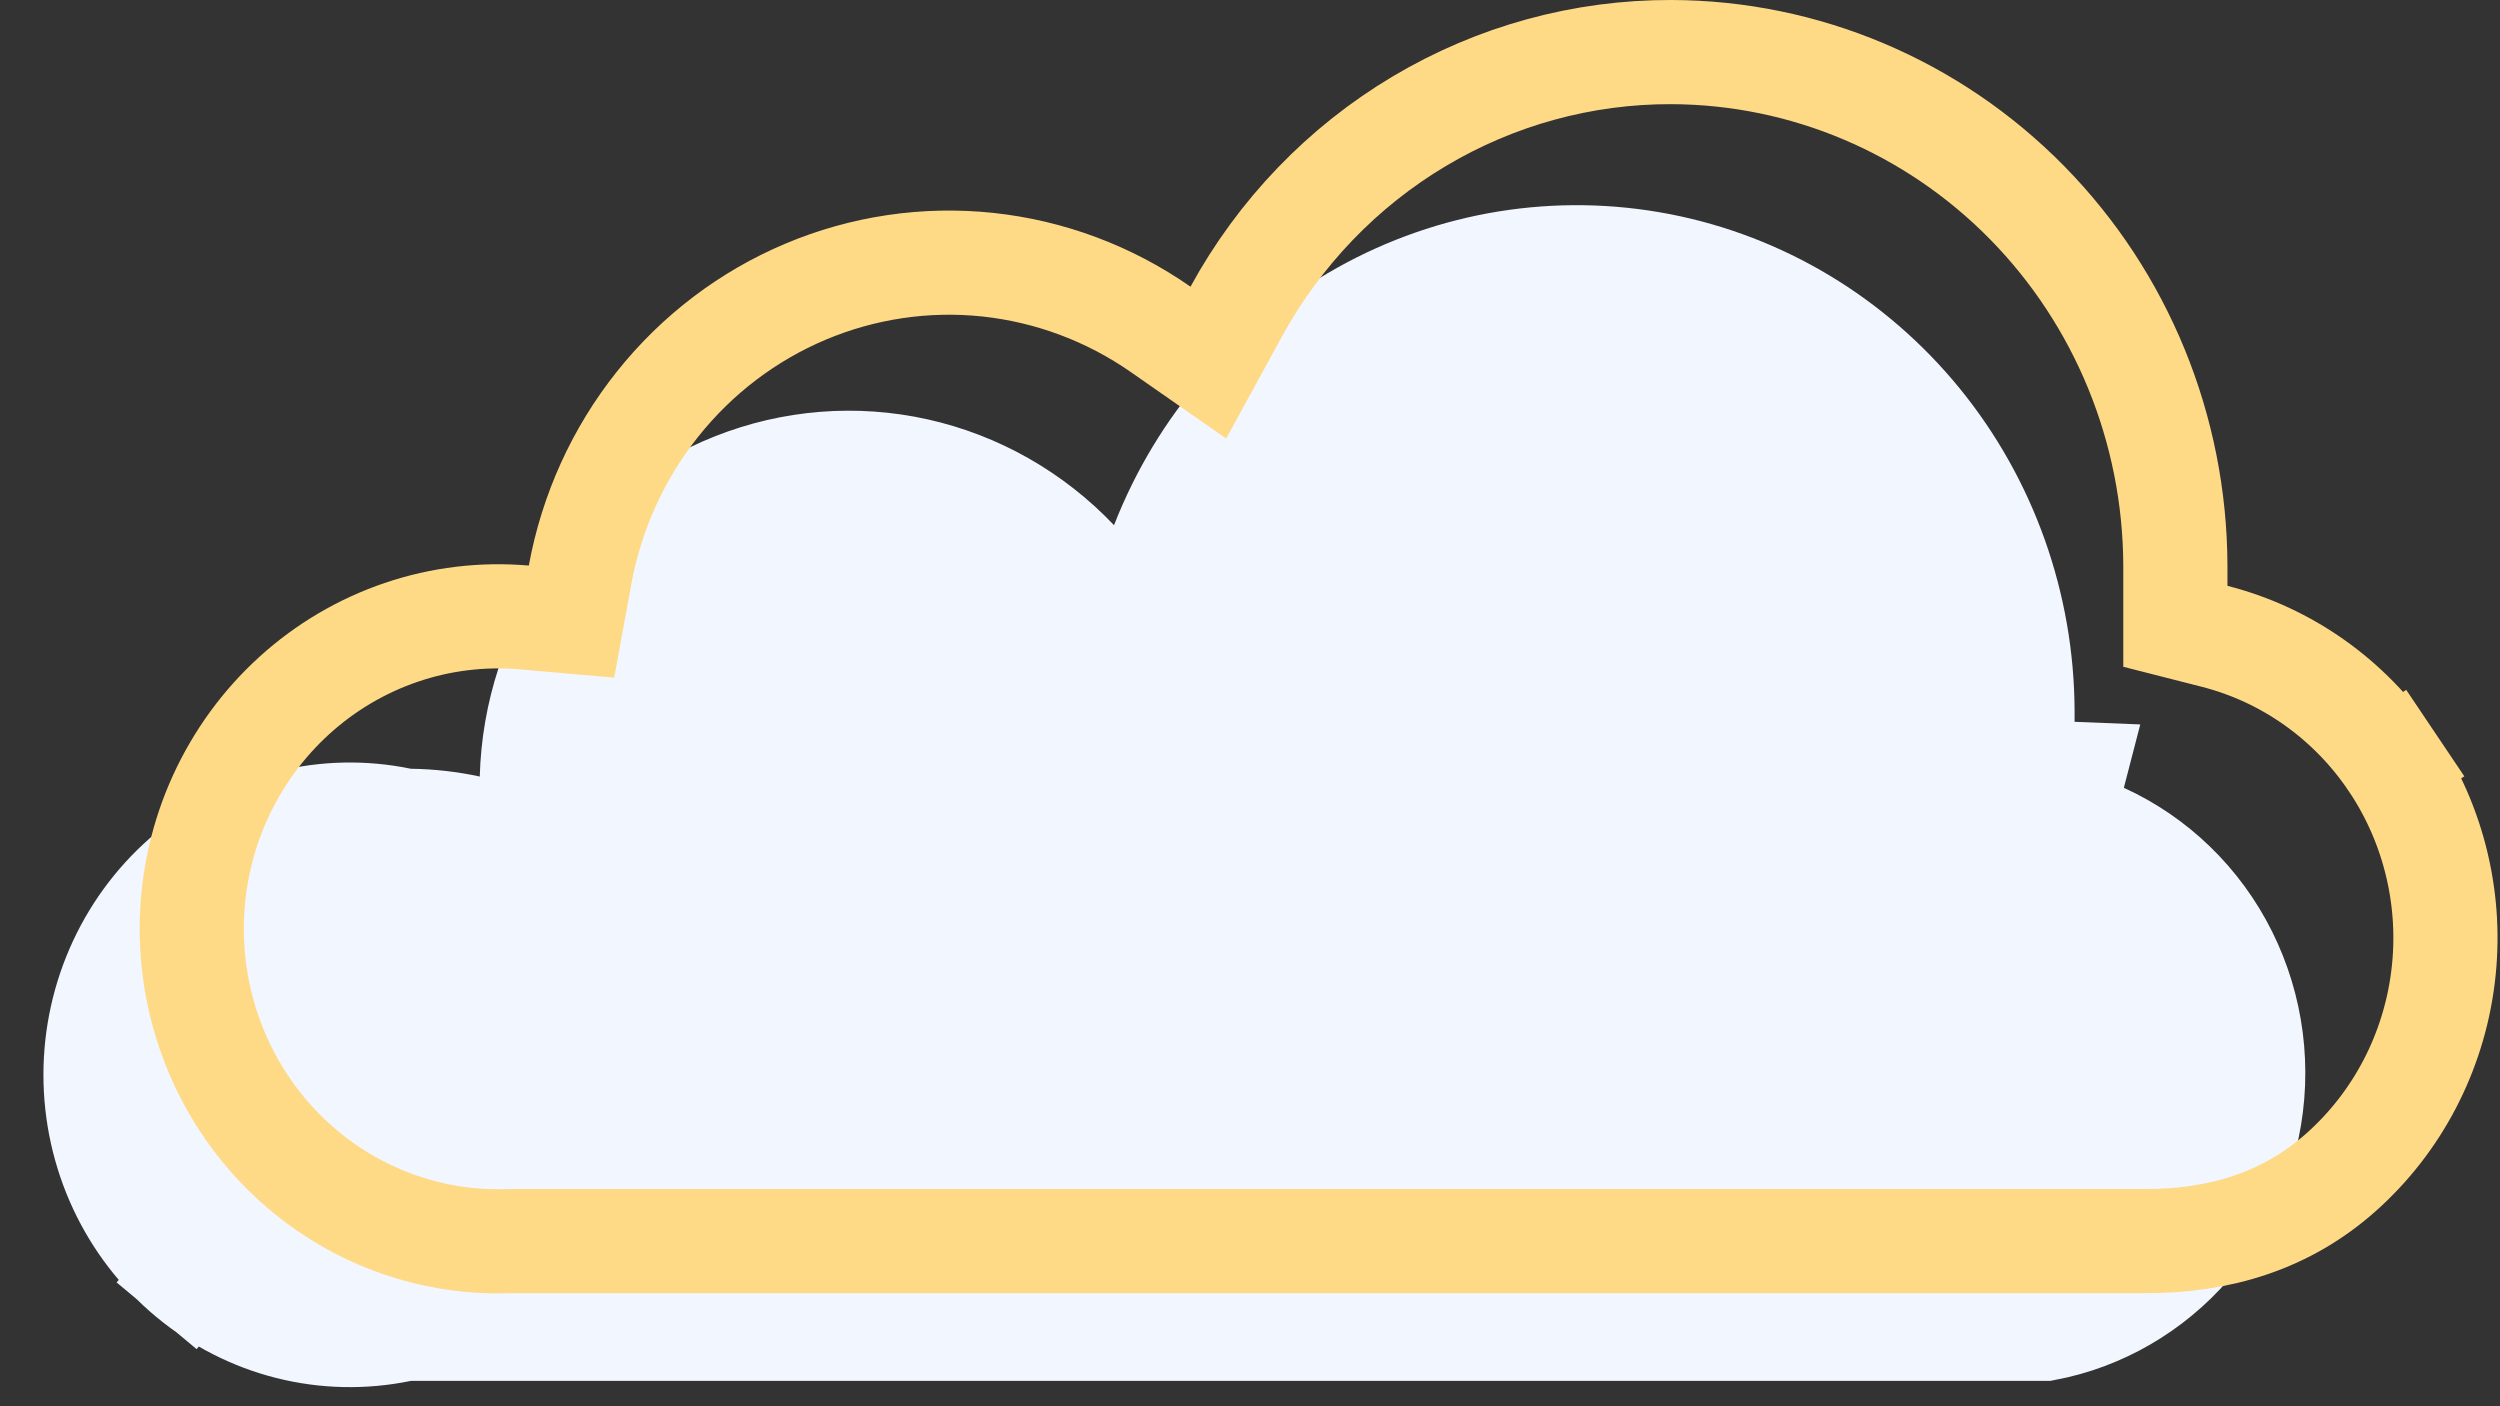
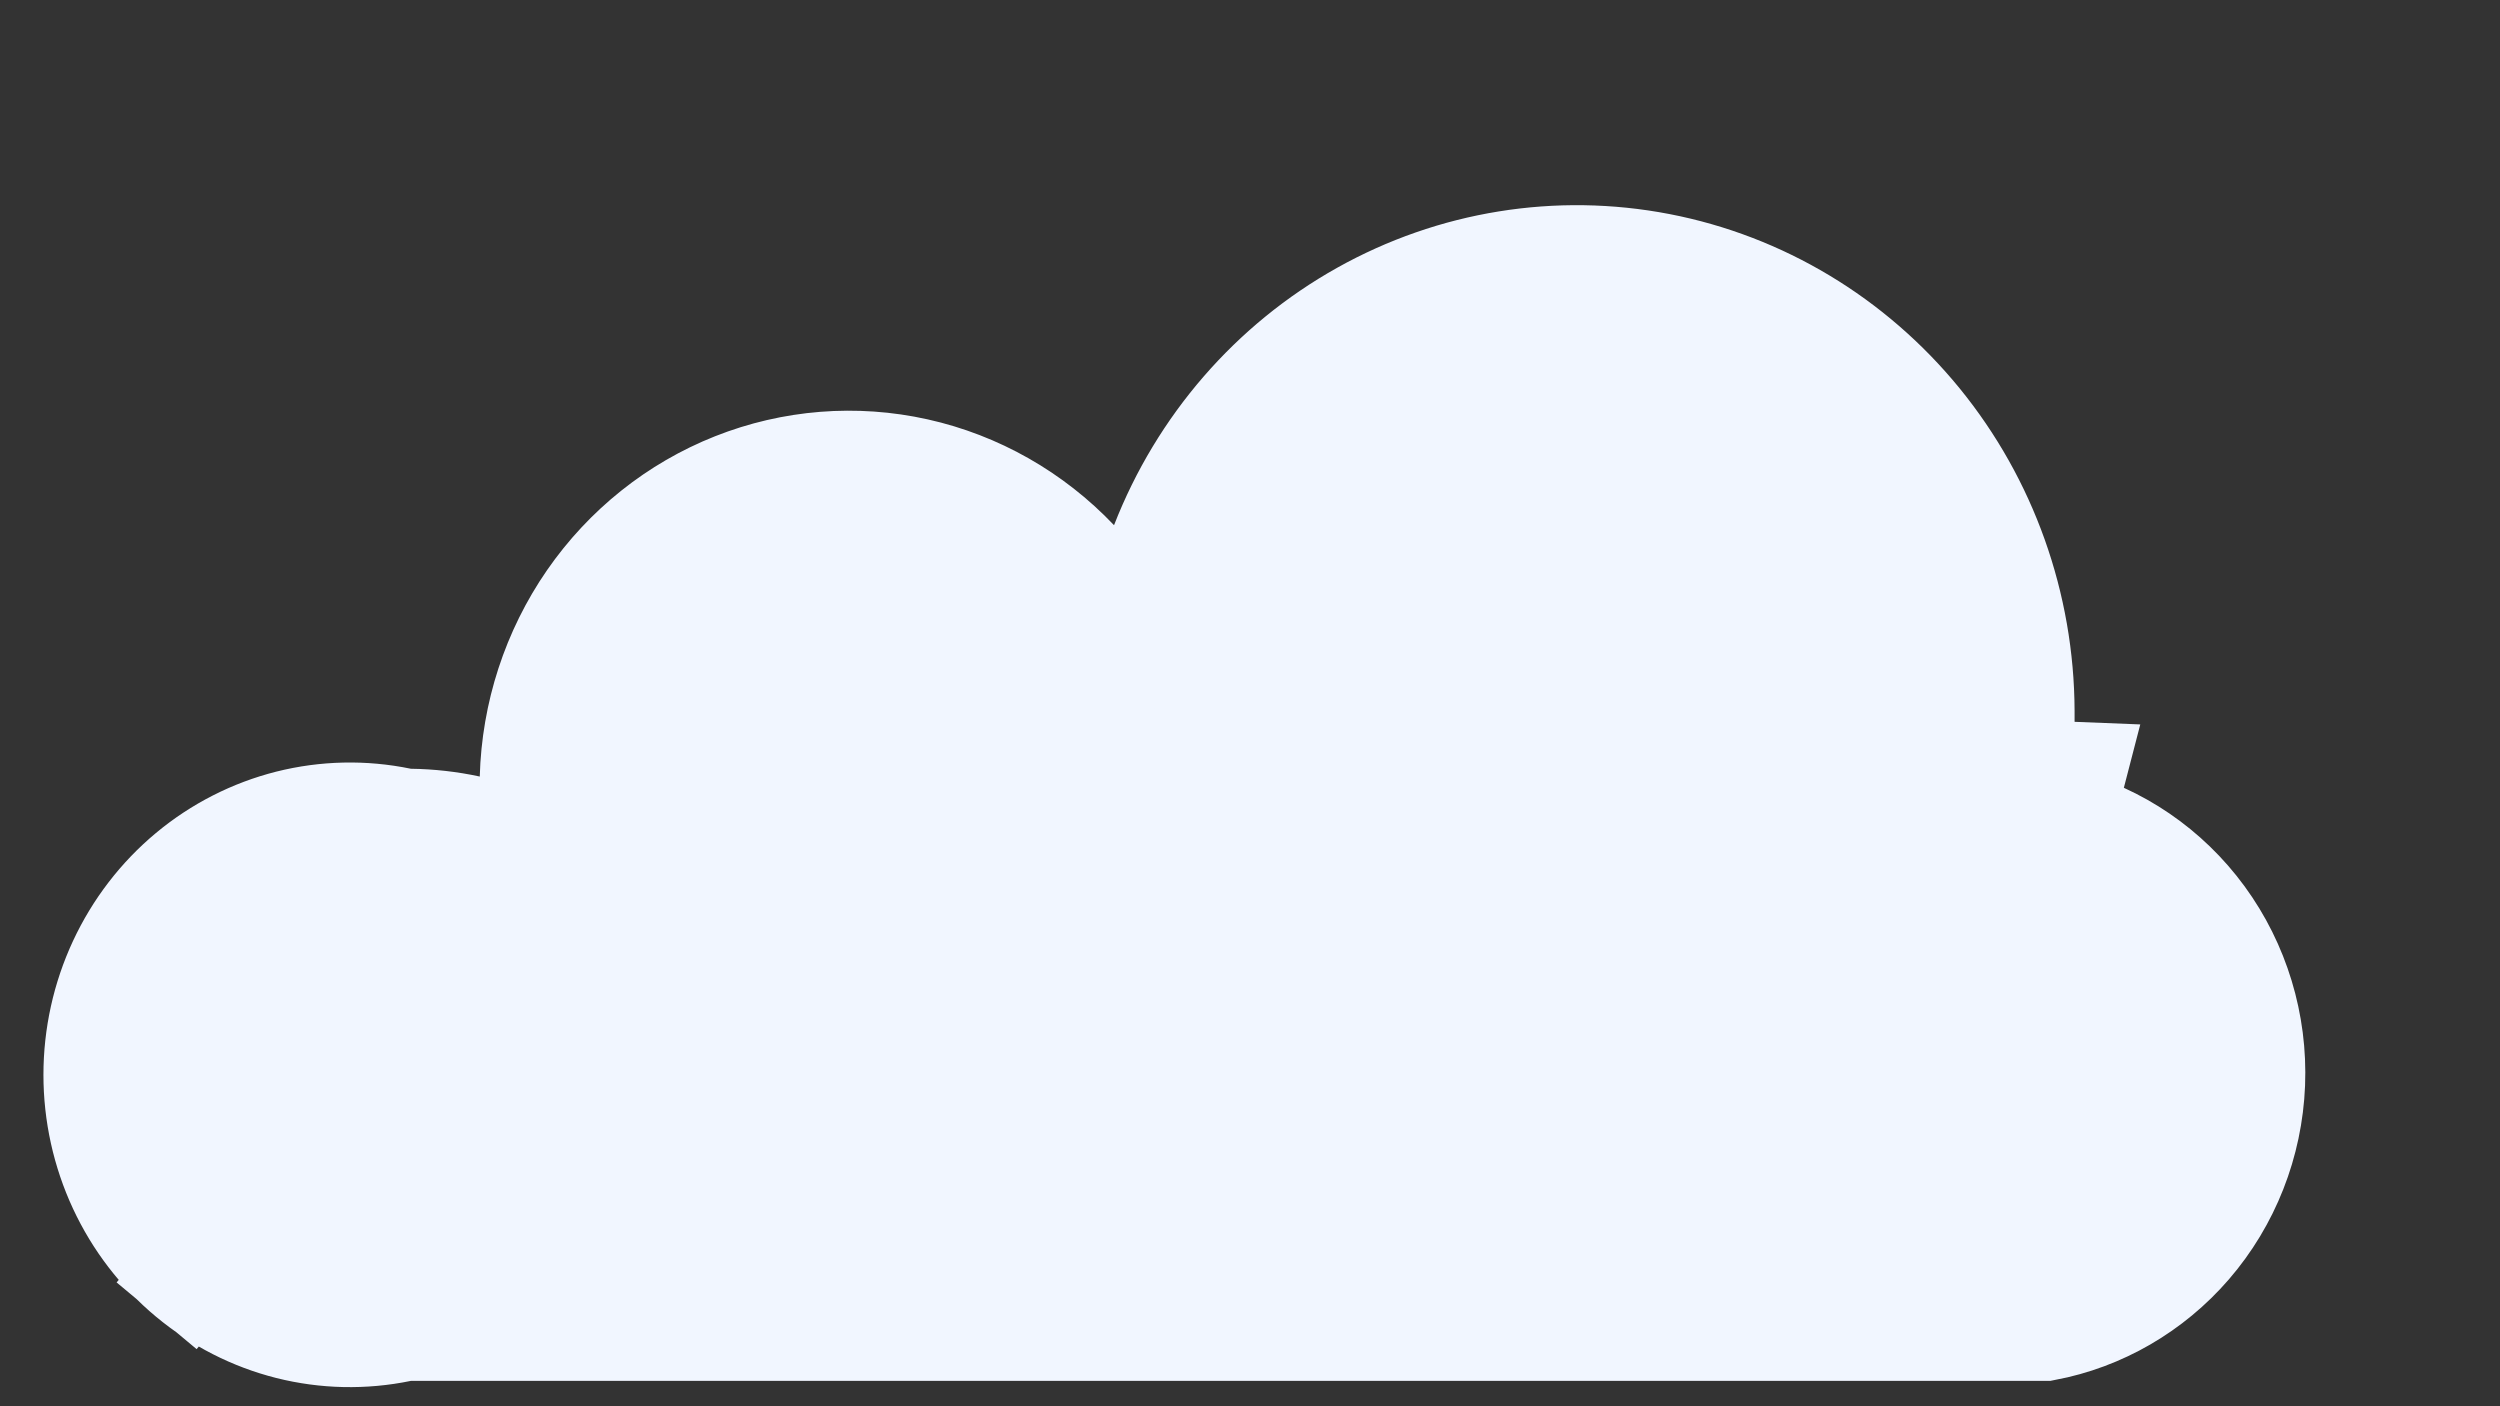
<svg xmlns="http://www.w3.org/2000/svg" width="48" height="27" viewBox="0 0 48 27" fill="none">
  <rect x="0" y="0" width="48" height="27" fill="#333333" stroke="none" />
  <path d="M38.832 14.82L39.814 14.859L39.581 15.758C40.661 16.039 41.619 16.691 42.29 17.609C42.961 18.528 43.304 19.656 43.258 20.806C43.212 21.955 42.78 23.051 42.038 23.91C41.314 24.747 40.34 25.31 39.272 25.513H7.888H7.785L7.685 25.534C6.978 25.68 6.249 25.664 5.549 25.488C4.849 25.311 4.195 24.978 3.634 24.511L3.007 25.263L3.634 24.511C3.073 24.044 2.62 23.454 2.308 22.784C1.996 22.113 1.834 21.38 1.834 20.637C1.834 19.893 1.996 19.16 2.308 18.489C2.62 17.819 3.073 17.229 3.634 16.762C4.195 16.295 4.849 15.962 5.549 15.785C6.249 15.609 6.978 15.593 7.685 15.739L7.779 15.759L7.875 15.76C8.253 15.765 8.63 15.807 9 15.887L10.178 16.142L10.211 14.937C10.244 13.709 10.633 12.519 11.325 11.517C12.018 10.516 12.982 9.748 14.097 9.306C15.211 8.865 16.427 8.768 17.594 9.028C18.761 9.288 19.829 9.894 20.664 10.772L21.749 11.913L22.321 10.447C23.058 8.556 24.416 6.991 26.158 6.016C27.899 5.041 29.916 4.715 31.865 5.092C33.814 5.469 35.577 6.527 36.85 8.088C38.123 9.65 38.825 11.617 38.832 13.653C38.832 13.653 38.832 13.654 38.832 13.654L38.832 14.79V14.82Z" fill="#F1F6FF" stroke="#F1F6FF" stroke-width="2" />
-   <path d="M41.155 23.829H41.15H9.8H9.783L9.765 23.83C8.966 23.858 8.169 23.719 7.424 23.422C6.678 23.125 5.999 22.676 5.429 22.101C4.858 21.525 4.408 20.836 4.108 20.076C3.807 19.315 3.663 18.499 3.684 17.679C3.704 16.858 3.89 16.051 4.228 15.308C4.567 14.564 5.05 13.9 5.649 13.355C6.247 12.811 6.948 12.398 7.707 12.14C8.467 11.882 9.269 11.786 10.066 11.855L10.973 11.935L11.137 11.039C11.357 9.835 11.87 8.706 12.627 7.757C13.384 6.807 14.36 6.066 15.467 5.6C16.573 5.134 17.775 4.956 18.965 5.082C20.155 5.209 21.297 5.635 22.286 6.325L23.2 6.962L23.735 5.984C24.565 4.466 25.779 3.204 27.248 2.329C28.717 1.453 30.388 0.995 32.089 1L32.089 1C34.648 1.007 37.104 2.044 38.919 3.89C40.734 5.737 41.76 8.242 41.767 10.86C41.767 10.861 41.767 10.861 41.767 10.862L41.767 11.248V12.025L42.52 12.217C43.904 12.57 45.117 13.428 45.927 14.633L46.757 14.075L45.927 14.633C46.737 15.838 47.087 17.307 46.906 18.759C46.726 20.212 46.029 21.544 44.952 22.504C43.91 23.433 42.632 23.838 41.155 23.829Z" stroke="#FFDA86" stroke-width="2" />
</svg>